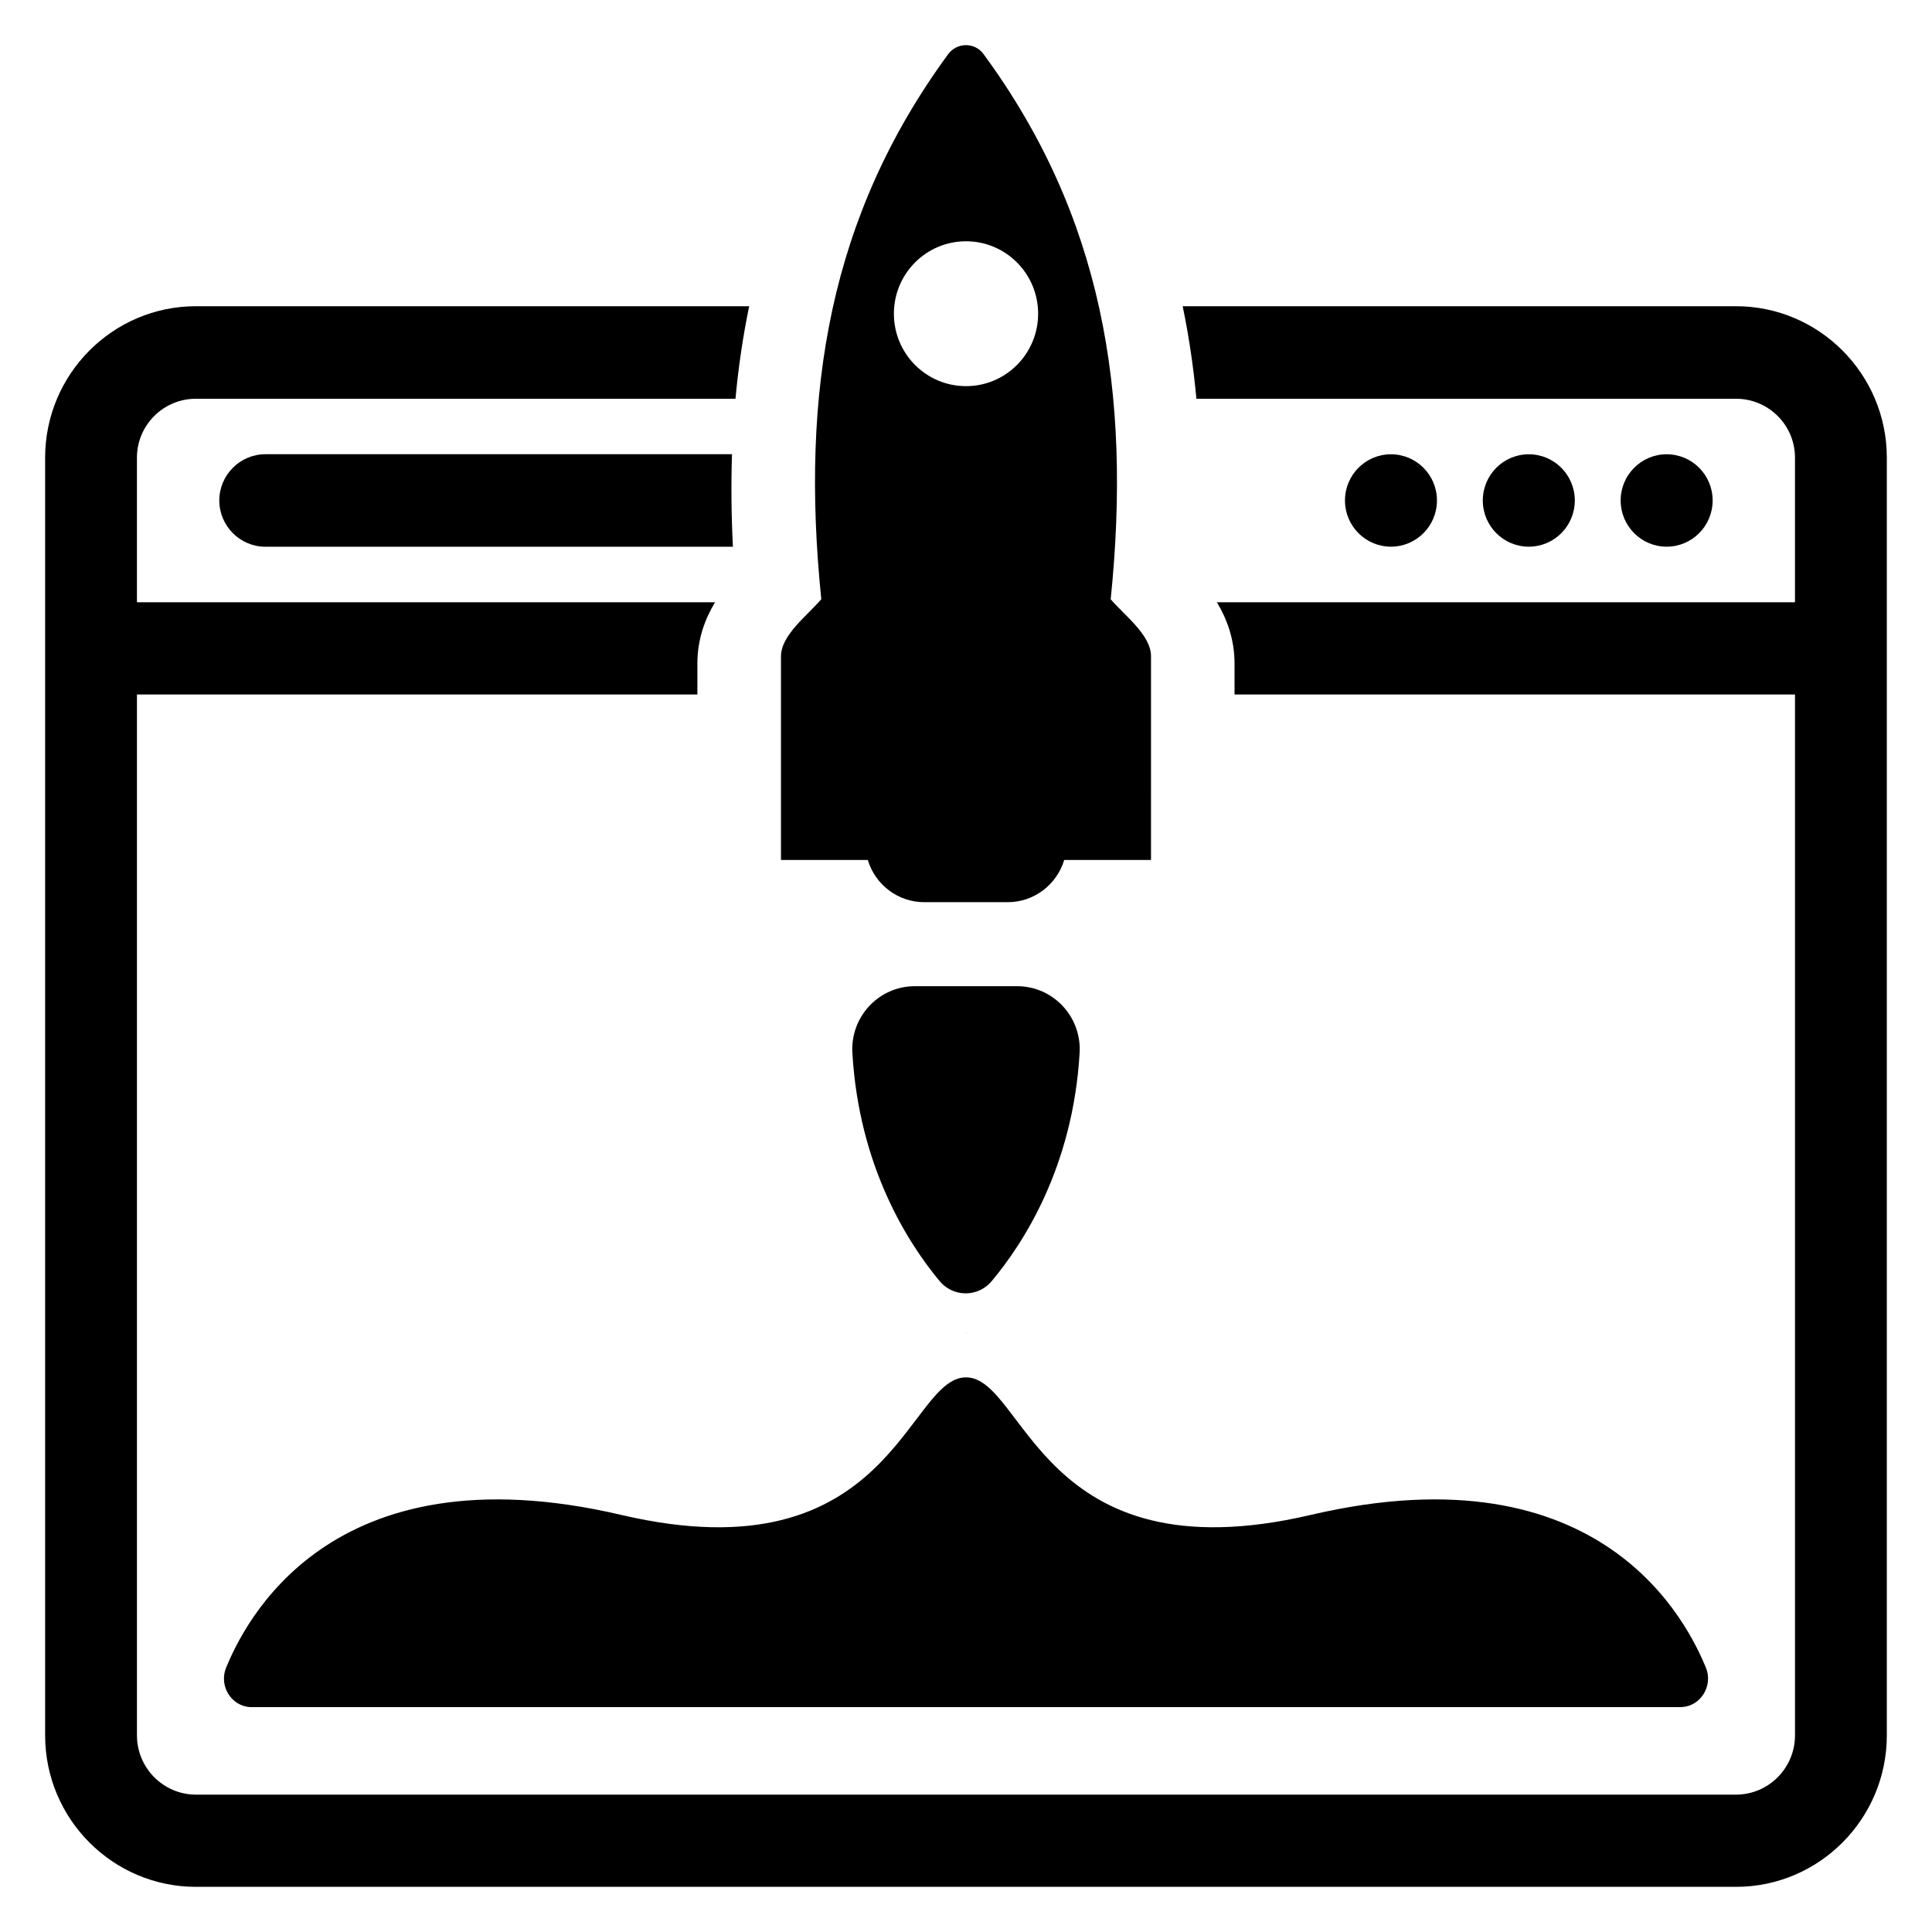
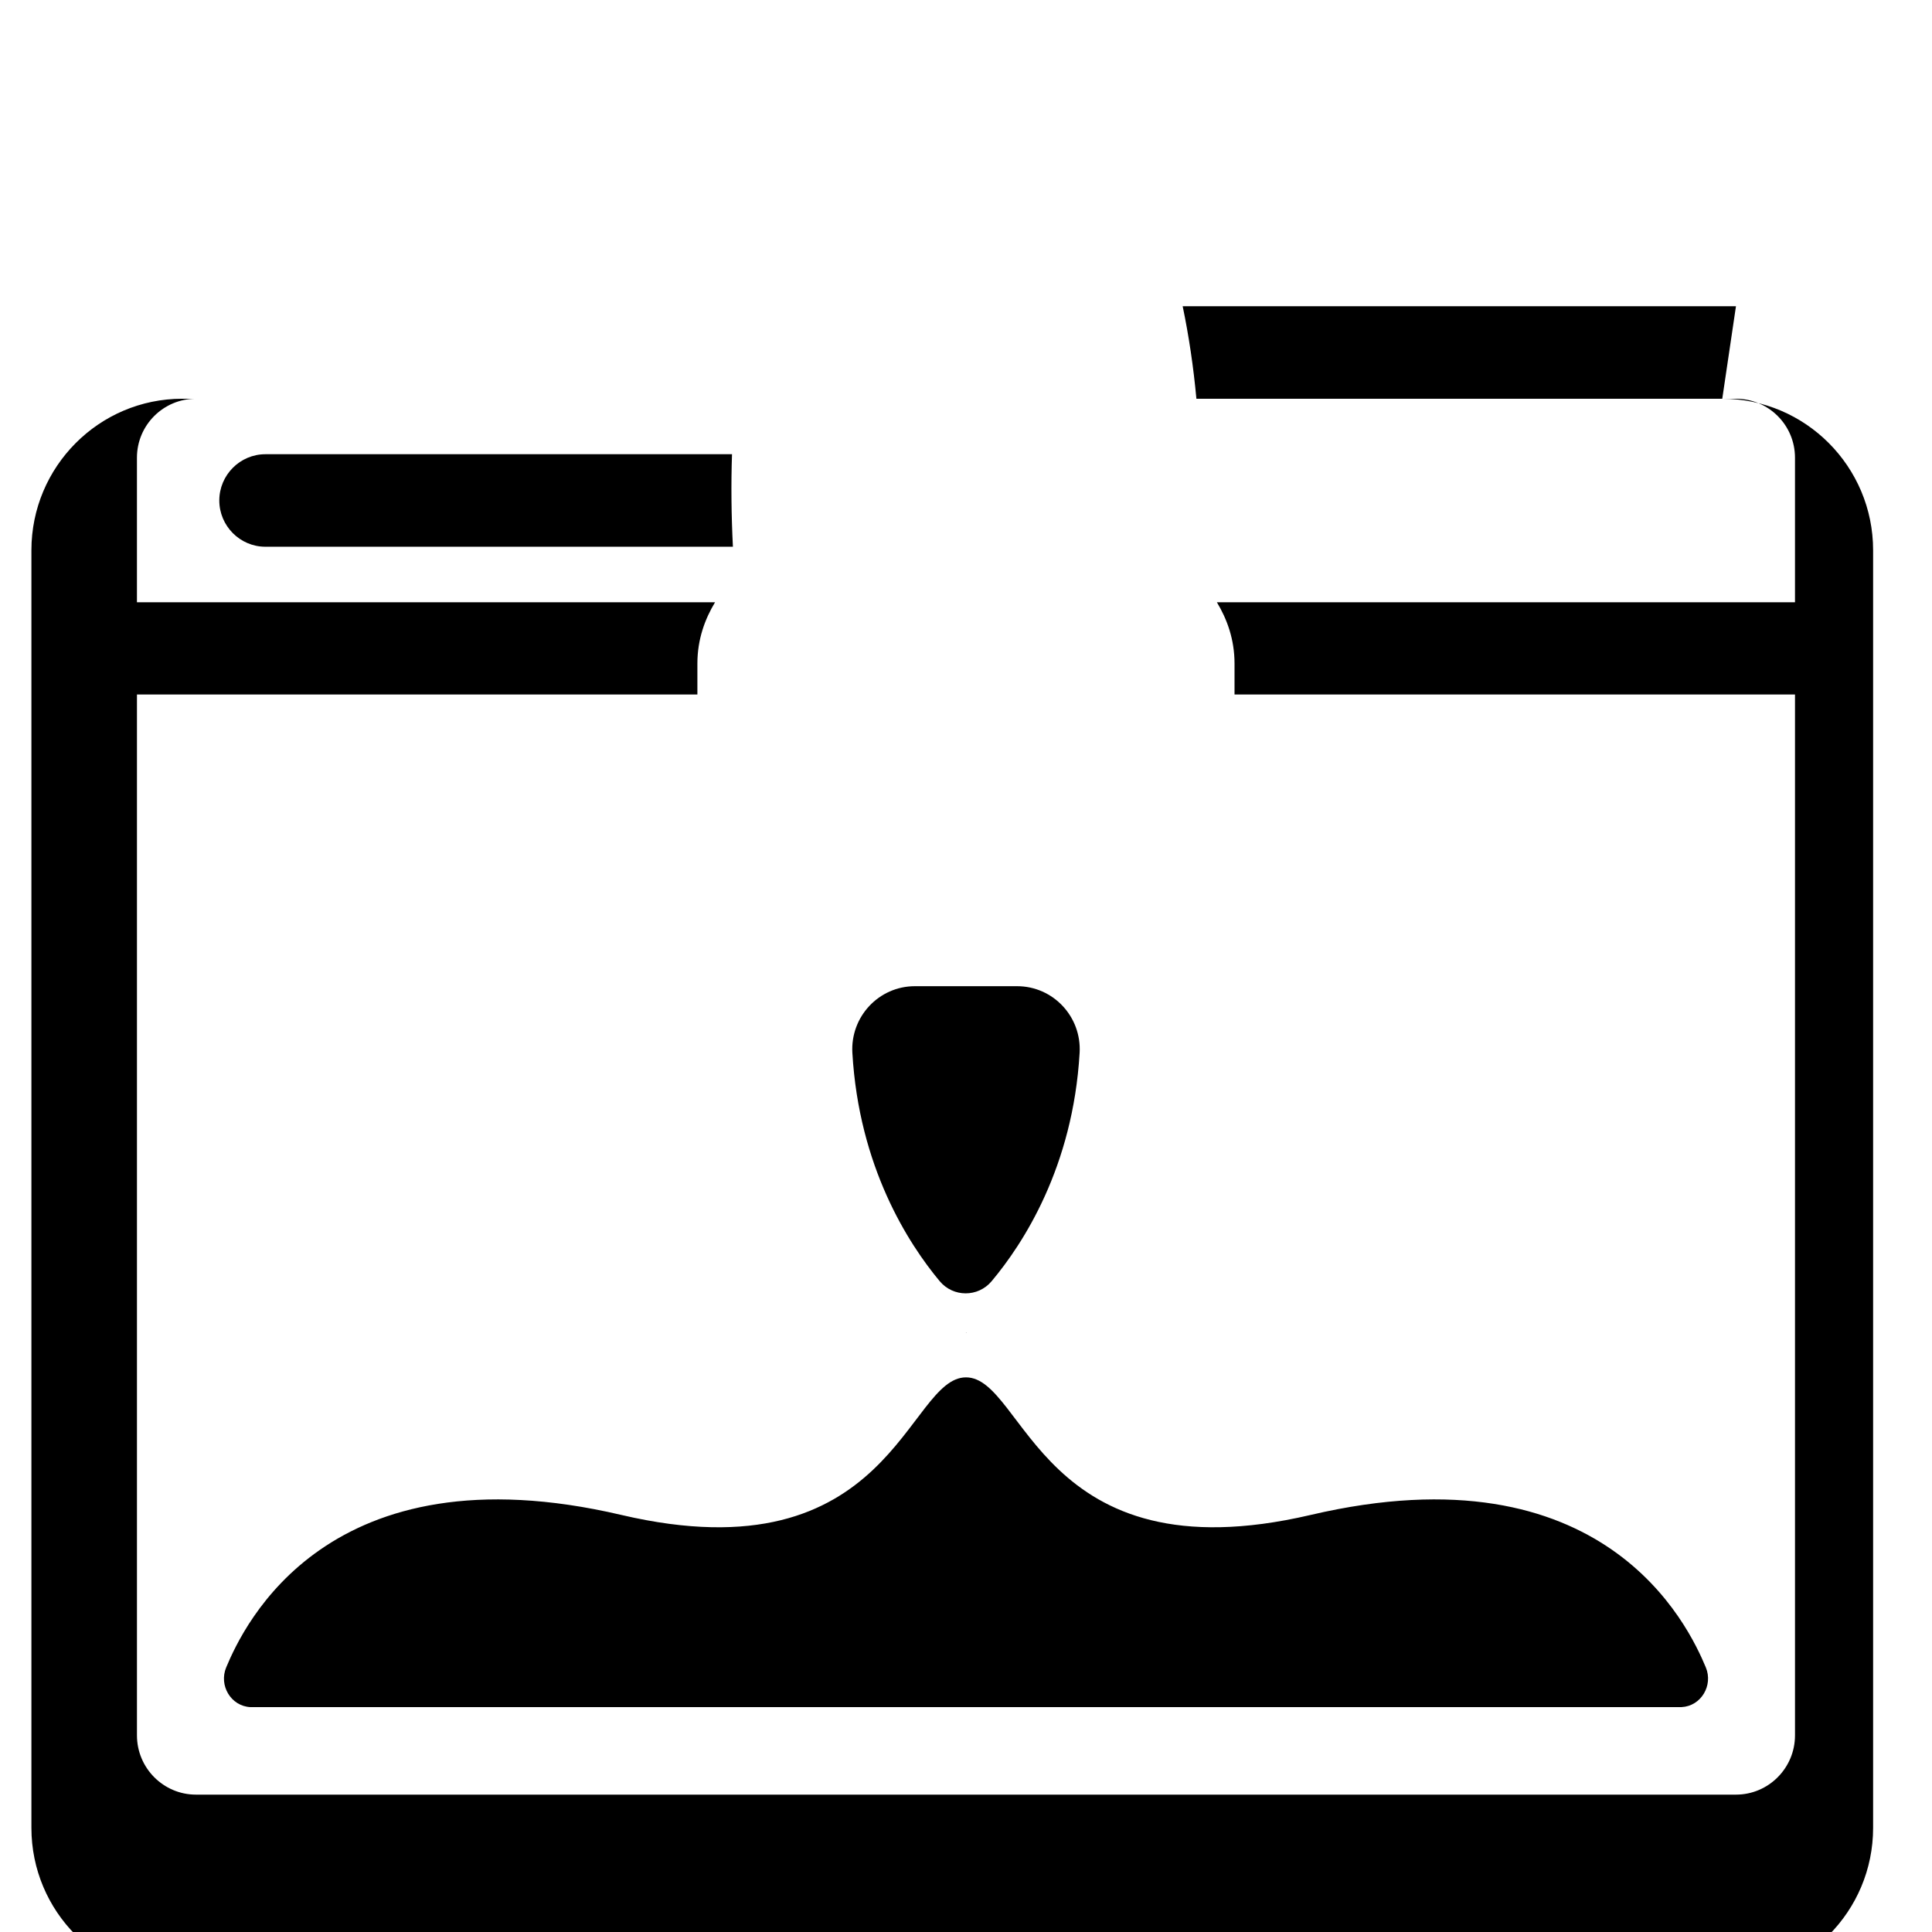
<svg xmlns="http://www.w3.org/2000/svg" fill="#000000" width="800px" height="800px" version="1.1" viewBox="144 144 512 512">
  <g>
-     <path d="m604.05 225.15h-146.63c1.648 7.922 2.859 16.078 3.641 24.52h142.99c8.621 0 15.641 6.973 15.641 15.629v38.312h-153.2c2.668 4.43 4.672 9.801 4.672 16.238v8.203h148.53v275.84c0 8.66-7.019 15.703-15.641 15.703h-408.12c-8.617 0-15.637-7.047-15.637-15.703v-275.84h148.52v-8.203c0-6.441 2.012-11.816 4.676-16.238h-153.2v-38.312c0-8.656 7.019-15.629 15.637-15.629h142.98c0.781-8.441 1.992-16.602 3.633-24.52h-146.61c-22.047 0-39.973 18.004-39.973 40.148v338.59c0 22.141 17.926 40.145 39.973 40.145h408.12c22.047 0 39.977-18.004 39.977-40.145v-338.59c0-22.145-17.93-40.148-39.977-40.148z" />
+     <path d="m604.05 225.15h-146.63c1.648 7.922 2.859 16.078 3.641 24.52h142.99c8.621 0 15.641 6.973 15.641 15.629v38.312h-153.2c2.668 4.43 4.672 9.801 4.672 16.238v8.203h148.53v275.84c0 8.66-7.019 15.703-15.641 15.703h-408.12c-8.617 0-15.637-7.047-15.637-15.703v-275.84h148.52v-8.203c0-6.441 2.012-11.816 4.676-16.238h-153.2v-38.312c0-8.656 7.019-15.629 15.637-15.629h142.98h-146.61c-22.047 0-39.973 18.004-39.973 40.148v338.59c0 22.141 17.926 40.145 39.973 40.145h408.12c22.047 0 39.977-18.004 39.977-40.145v-338.59c0-22.145-17.93-40.148-39.977-40.148z" />
    <path d="m338.23 288.89h-123.91c-6.711 0-12.203-5.516-12.203-12.258 0-6.742 5.492-12.258 12.203-12.258h123.67c-0.266 7.906-0.188 16.066 0.238 24.516z" />
-     <path d="m597.87 276.63c0 6.762-5.457 12.246-12.191 12.246-6.731 0-12.188-5.484-12.188-12.246 0-6.762 5.457-12.242 12.188-12.242 6.734 0 12.191 5.481 12.191 12.242" />
-     <path d="m561.34 276.63c0 6.762-5.461 12.246-12.191 12.246-6.734 0-12.191-5.484-12.191-12.246 0-6.762 5.457-12.242 12.191-12.242 6.731 0 12.191 5.481 12.191 12.242" />
-     <path d="m524.81 276.63c0 6.762-5.457 12.246-12.191 12.246-6.731 0-12.188-5.484-12.188-12.246 0-6.762 5.457-12.242 12.188-12.242 6.734 0 12.191 5.481 12.191 12.242" />
    <path d="m400.11 497.14c-0.035 0.02-0.078 0.043-0.117 0.062v-0.125c0.039 0.023 0.078 0.043 0.117 0.062z" />
    <path d="m491.31 545.48c-71.695 16.758-75.605-36.465-91.312-36.465-15.707 0-19.621 53.227-91.312 36.465-77.934-18.258-100.15 29.398-104.74 40.391-2 4.793 1.246 10.277 6.414 10.535 0.133 0.008 379.14 0 379.28-0.008 5.168-0.262 8.414-5.742 6.414-10.535-4.594-10.992-26.809-58.641-104.74-40.383z" />
-     <path d="m449.03 317.91c0-5.641-7.102-10.891-10.684-15.094 5.609-54.992-2.273-101.68-33.684-144.46-2.297-3.188-7.023-3.188-9.387 0-31.355 42.773-39.227 89.445-33.625 144.43-3.539 4.211-10.684 9.477-10.684 15.133v53.977h23.004c1.984 6.586 8.031 11.191 14.953 11.191h22.152c6.922 0 12.969-4.606 14.953-11.191h23zm-49.027-71.578c-10.555 0-19.113-8.594-19.113-19.195s8.555-19.195 19.113-19.195c10.555 0 19.113 8.594 19.113 19.195-0.004 10.602-8.559 19.195-19.113 19.195z" />
    <path d="m430.11 423.02c-1.762 30.281-14.969 50.57-23.332 60.527-3.594 4.281-10.172 4.269-13.75-0.023-8.305-9.965-21.395-30.25-23.141-60.512-0.551-9.578 7.016-17.66 16.566-17.66h27.086c9.559 0 17.129 8.086 16.57 17.668z" />
  </g>
</svg>